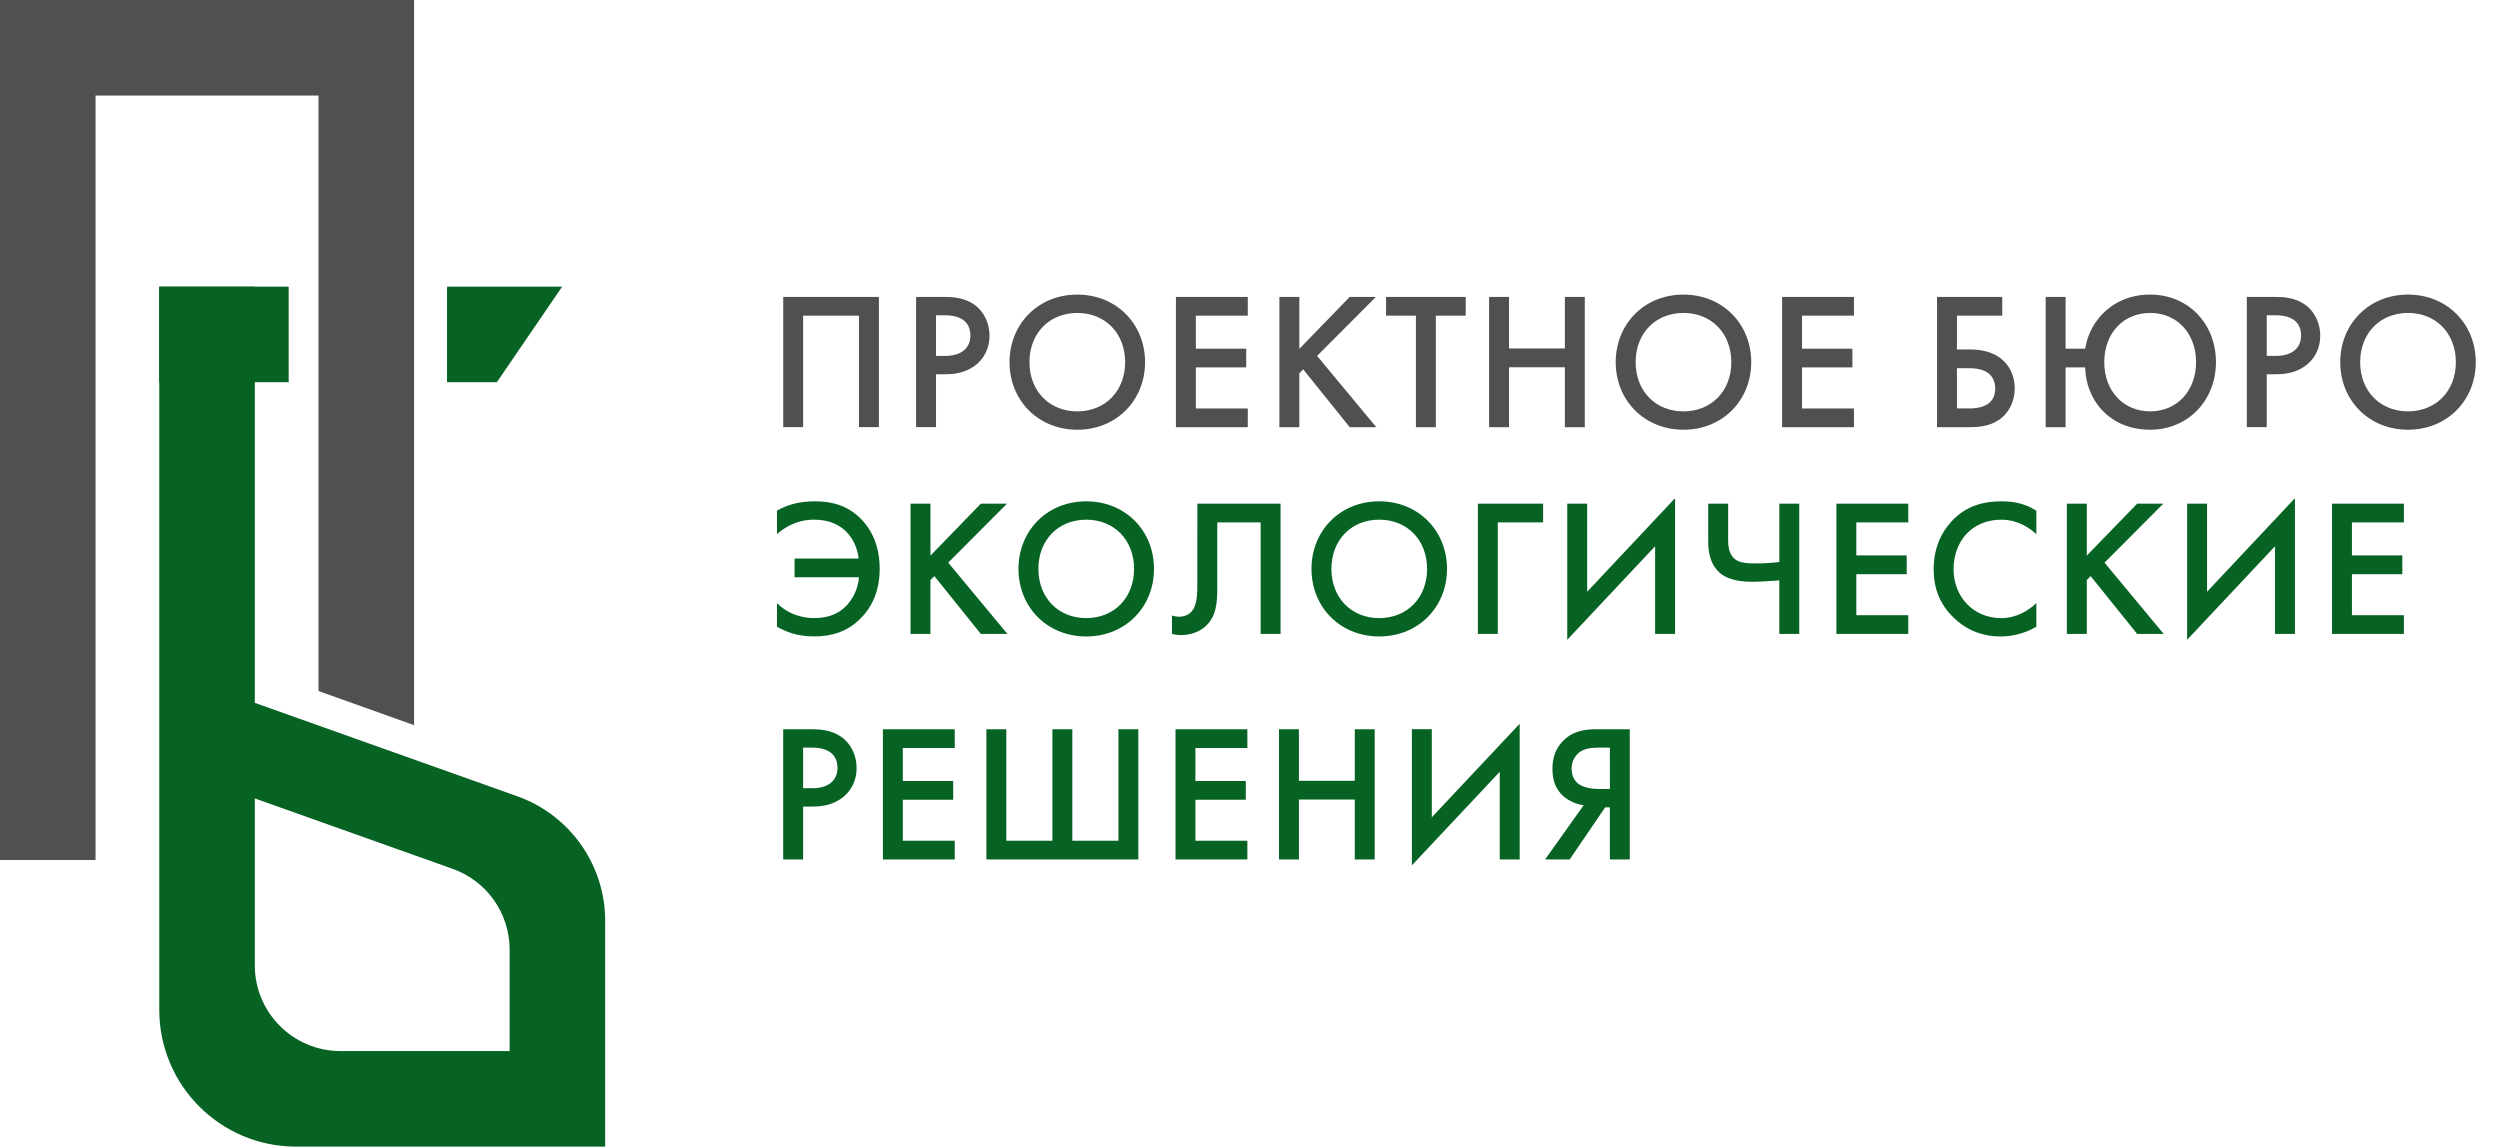
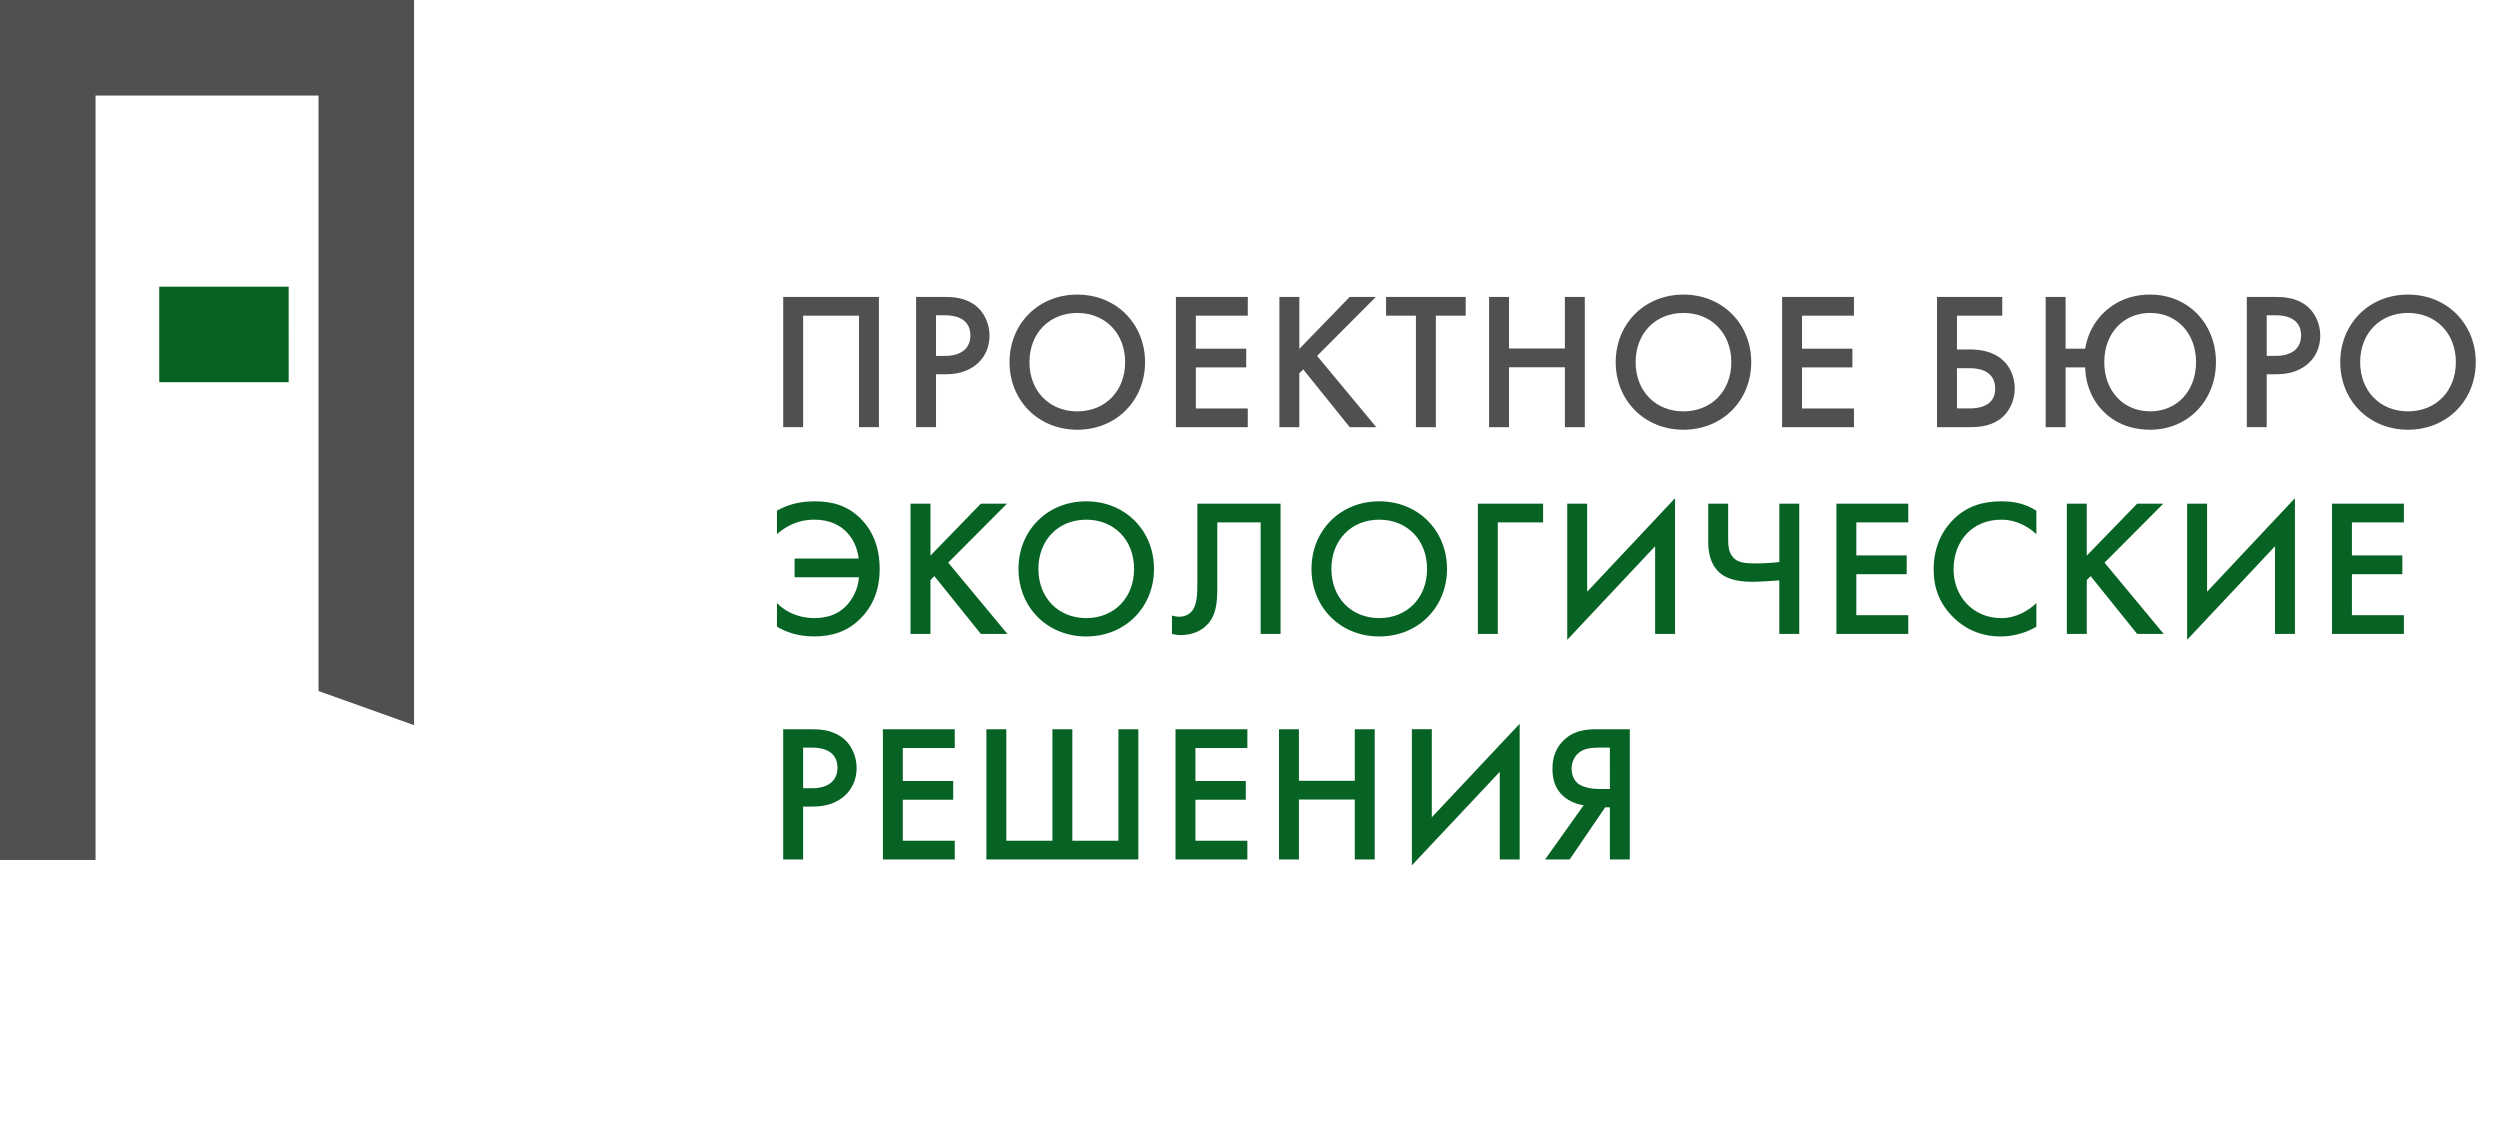
<svg xmlns="http://www.w3.org/2000/svg" fill="none" height="61" viewBox="0 0 133 61" width="133">
-   <path d="m23.782 15.25h6.125l-3.474 5.083h-2.651z" fill="#076324" />
  <path d="m8.472 15.25h6.885l.001 5.083h-6.886z" fill="#076324" />
  <g fill="#505050">
    <path d="m0 0h5.083v45.75h-5.083z" />
    <path d="m0 0h19.317v5.083h-19.317z" />
    <path d="m16.945 0h5.083v38.579l-5.083-1.816z" />
  </g>
-   <path clip-rule="evenodd" d="m13.556 15.25h-5.083v38.475c0 4.018 3.257 7.275 7.275 7.275h16.447v-11.891c.051-3.02-1.831-5.735-4.677-6.748l-13.962-4.969zm0 27.226v8.88c0 2.519 2.042 4.561 4.561 4.561h8.995v-5.399c0-1.929-1.214-3.65-3.031-4.296z" fill="#076324" fill-rule="evenodd" />
  <path d="m41.667 15.796h5.091v6.929h-1.06v-5.932h-2.971v5.932h-1.06zm7.069 0h1.527c.426 0 1.018.042 1.517.374.582.384.862 1.049.862 1.683 0 .405-.104 1.028-.675 1.517-.551.468-1.184.54-1.693.54h-.478v2.815h-1.06zm1.06.977v2.161h.478c.914 0 1.351-.447 1.351-1.091 0-.384-.156-1.07-1.361-1.07zm7.516-1.101c2.078 0 3.605 1.558 3.605 3.595 0 2.036-1.527 3.595-3.605 3.595s-3.605-1.558-3.605-3.595c0-2.036 1.527-3.595 3.605-3.595zm0 6.213c1.486 0 2.545-1.081 2.545-2.618 0-1.538-1.06-2.618-2.545-2.618s-2.545 1.08-2.545 2.618c0 1.538 1.06 2.618 2.545 2.618zm9.07-6.088v.997h-2.763v1.756h2.68v.997h-2.68v2.182h2.763v.997h-3.823v-6.929zm2.743 0v2.763l2.68-2.763h1.392l-3.127 3.137 3.148 3.792h-1.413l-2.473-3.075-.208.208v2.867h-1.06v-6.929zm8.851.997h-1.589v5.932h-1.06v-5.932h-1.589v-.997h4.239zm2.304-.997v2.743h2.971v-2.743h1.06v6.929h-1.06v-3.189h-2.971v3.189h-1.06v-6.929zm9.281-.125c2.078 0 3.605 1.558 3.605 3.595 0 2.036-1.527 3.595-3.605 3.595s-3.605-1.558-3.605-3.595c0-2.036 1.527-3.595 3.605-3.595zm0 6.213c1.486 0 2.545-1.081 2.545-2.618 0-1.538-1.06-2.618-2.545-2.618s-2.545 1.08-2.545 2.618c0 1.538 1.06 2.618 2.545 2.618zm9.07-6.088v.997h-2.763v1.756h2.68v.997h-2.68v2.182h2.763v.997h-3.823v-6.929zm4.419 6.929v-6.929h3.47v.997h-2.41v1.797h.685c.499 0 1.205.083 1.735.551.395.343.655.893.655 1.527s-.281 1.299-.862 1.683c-.499.332-1.091.374-1.517.374zm1.06-3.138v2.14h.644c.28 0 1.392 0 1.392-1.049 0-.499-.249-1.091-1.371-1.091zm5.78-1.039h1.039c.145-.873.561-1.475.924-1.849.53-.54 1.351-1.028 2.535-1.028 2.026 0 3.501 1.548 3.501 3.595 0 2.036-1.485 3.595-3.501 3.595-1.402 0-2.254-.654-2.711-1.216-.385-.478-.728-1.205-.748-2.099h-1.039v3.179h-1.06v-6.929h1.06zm4.498 3.335c1.434 0 2.442-1.091 2.442-2.618 0-1.527-1.008-2.618-2.442-2.618s-2.441 1.091-2.441 2.618c0 1.527 1.007 2.618 2.441 2.618zm5.143-6.088h1.527c.426 0 1.018.042 1.517.374.581.384.862 1.049.862 1.683 0 .405-.104 1.028-.675 1.517-.551.468-1.185.54-1.694.54h-.478v2.815h-1.059zm1.059.977v2.161h.478c.914 0 1.351-.447 1.351-1.091 0-.384-.156-1.07-1.361-1.07zm7.516-1.101c2.078 0 3.605 1.558 3.605 3.595 0 2.036-1.527 3.595-3.605 3.595-2.077 0-3.605-1.558-3.605-3.595 0-2.036 1.528-3.595 3.605-3.595zm0 6.213c1.486 0 2.546-1.081 2.546-2.618 0-1.538-1.06-2.618-2.546-2.618-1.485 0-2.545 1.08-2.545 2.618 0 1.538 1.06 2.618 2.545 2.618z" fill="#505050" />
  <path d="m41.335 28.416v-1.247c.488-.281 1.112-.499 2.005-.499.904 0 1.725.208 2.431.904.862.852 1.028 1.922 1.028 2.68 0 1.112-.353 1.984-1.028 2.659-.706.707-1.548.945-2.462.945-.904 0-1.538-.26-1.974-.519v-1.257c.665.675 1.486.8 1.974.8.686 0 1.247-.187 1.683-.623.312-.312.644-.831.707-1.548h-3.428v-.997h3.408c-.062-.571-.301-1.06-.634-1.403-.322-.333-.852-.665-1.725-.665-.956 0-1.61.436-1.984.769zm8.166-1.621v2.763l2.68-2.763h1.392l-3.127 3.137 3.148 3.792h-1.413l-2.473-3.075-.208.208v2.867h-1.06v-6.929zm8.287-.125c2.078 0 3.605 1.558 3.605 3.595 0 2.036-1.527 3.595-3.605 3.595-2.078 0-3.605-1.558-3.605-3.595 0-2.036 1.527-3.595 3.605-3.595zm0 6.213c1.486 0 2.545-1.081 2.545-2.618 0-1.538-1.06-2.618-2.545-2.618-1.486 0-2.545 1.08-2.545 2.618 0 1.538 1.06 2.618 2.545 2.618zm5.912-6.088h4.426v6.929h-1.06v-5.932h-2.306v3.449c0 .79-.031 1.589-.686 2.13-.353.291-.821.415-1.257.415-.187 0-.343-.031-.468-.062v-.977c.104.031.239.062.384.062.27 0 .488-.104.623-.239.353-.343.343-1.039.343-1.641zm9.676-.125c2.078 0 3.605 1.558 3.605 3.595 0 2.036-1.527 3.595-3.605 3.595-2.078 0-3.605-1.558-3.605-3.595 0-2.036 1.527-3.595 3.605-3.595zm0 6.213c1.486 0 2.545-1.081 2.545-2.618 0-1.538-1.06-2.618-2.545-2.618-1.486 0-2.545 1.08-2.545 2.618 0 1.538 1.06 2.618 2.545 2.618zm5.247.842v-6.929h3.47v.997h-2.41v5.932zm9.43 0v-4.665l-4.675 4.976v-7.241h1.06v4.685l4.675-4.976v7.22zm6.606 0v-2.847c-.405.031-1.091.073-1.413.073-.468 0-1.205-.042-1.693-.426-.644-.509-.675-1.351-.675-1.683v-2.047h1.06v1.891c0 .291 0 .779.374 1.07.239.187.623.218 1.101.218.457 0 .873-.031 1.247-.073v-3.106h1.06v6.929zm6.861-6.929v.997h-2.763v1.756h2.68v.997h-2.68v2.182h2.763v.997h-3.823v-6.929zm6.815.374v1.247c-.769-.696-1.485-.769-1.88-.769-1.507 0-2.525 1.112-2.525 2.639 0 1.465 1.06 2.597 2.535 2.597.831 0 1.475-.426 1.87-.8v1.257c-.696.415-1.423.519-1.901.519-1.257 0-2.047-.571-2.452-.956-.81-.758-1.111-1.641-1.111-2.618 0-1.278.529-2.161 1.111-2.712.717-.675 1.548-.904 2.504-.904.634 0 1.247.114 1.849.499zm2.682-.374v2.763l2.68-2.763h1.392l-3.127 3.137 3.148 3.792h-1.413l-2.473-3.075-.207.208v2.867h-1.06v-6.929zm10.014 6.929v-4.665l-4.675 4.976v-7.241h1.06v4.685l4.675-4.976v7.22zm6.856-6.929v.997h-2.764v1.756h2.681v.997h-2.681v2.182h2.764v.997h-3.823v-6.929zm-86.221 12h1.527c.426 0 1.018.042 1.517.374.582.384.862 1.049.862 1.683 0 .405-.104 1.028-.675 1.517-.551.468-1.184.54-1.693.54h-.478v2.815h-1.06zm1.06.977v2.161h.478c.914 0 1.351-.447 1.351-1.091 0-.384-.156-1.07-1.361-1.07zm8.067-.977v.997h-2.763v1.756h2.68v.997h-2.68v2.182h2.763v.997h-3.823v-6.929zm1.683 6.929v-6.929h1.06v5.932h2.452v-5.932h1.06v5.932h2.452v-5.932h1.06v6.929zm13.884-6.929v.997h-2.763v1.756h2.68v.997h-2.68v2.182h2.763v.997h-3.823v-6.929zm2.743 0v2.743h2.971v-2.743h1.06v6.929h-1.06v-3.189h-2.971v3.189h-1.06v-6.929zm10.684 6.929v-4.665l-4.675 4.976v-7.241h1.06v4.685l4.675-4.976v7.22zm2.409 0 2.057-2.888c-.353-.042-.769-.208-1.07-.468-.488-.426-.592-.966-.592-1.475 0-.509.125-1.008.53-1.444.603-.644 1.392-.654 1.88-.654h1.704v6.929h-1.06v-2.774h-.249l-1.891 2.774zm3.449-5.953h-.519c-.509 0-.904.052-1.184.322-.187.177-.332.457-.332.8 0 .468.229.717.395.831.281.187.738.249 1.06.249h.582z" fill="#076324" />
</svg>